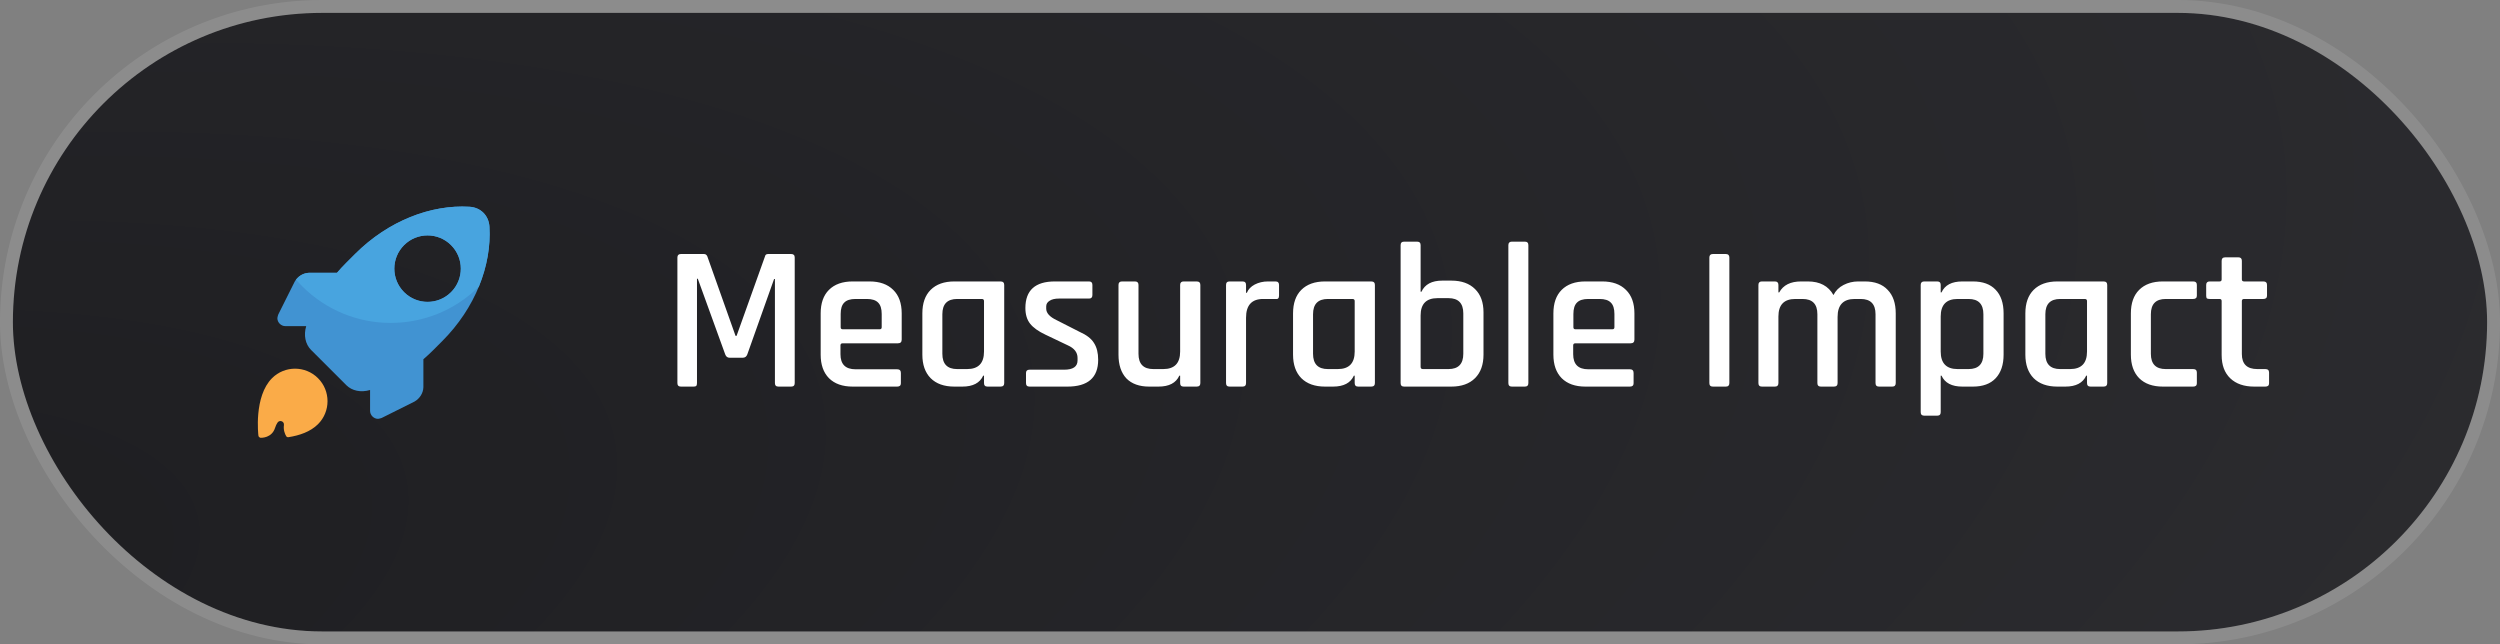
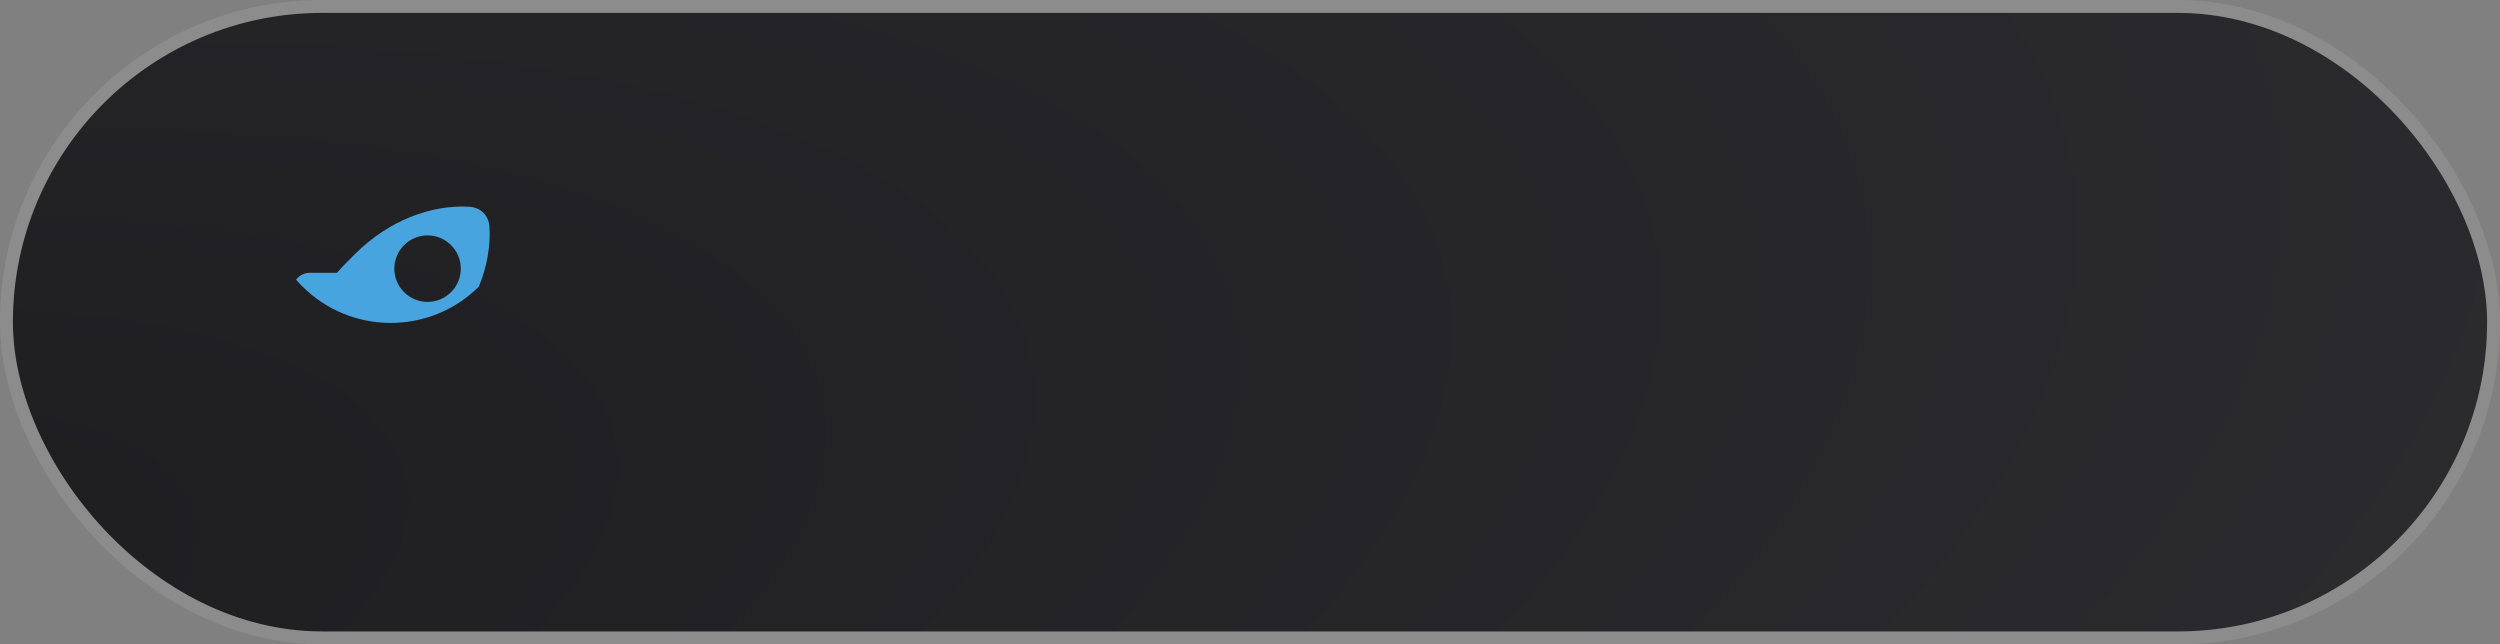
<svg xmlns="http://www.w3.org/2000/svg" width="194" height="50" viewBox="0 0 194 50" fill="none">
  <rect x="0" y="0" width="194" height="50" fill="#808080" stroke="none" />
  <rect x="1" y="1" width="192" height="48" rx="24" fill="url(#paint0_radial_4201_2077)" />
  <rect x="0.5" y="0.5" width="193" height="49" rx="24.5" stroke="white" stroke-opacity="0.1" />
-   <path d="M24.678 32.916C25.662 31.932 25.662 30.331 24.678 29.348C23.694 28.363 22.093 28.363 21.109 29.348C20.407 30.05 20.131 31.137 20.042 32.122C19.961 33.034 20.049 33.767 20.052 33.797C20.067 33.937 20.201 33.968 20.224 33.973C20.226 33.973 20.228 33.973 20.231 33.973C20.287 33.975 21.094 33.992 21.343 33.206C21.396 33.037 21.463 32.901 21.537 32.792C21.7 32.552 22.074 32.697 22.033 32.983C21.976 33.379 22.12 33.695 22.208 33.845C22.243 33.904 22.31 33.936 22.378 33.926C23.221 33.797 24.086 33.508 24.678 32.916L24.678 32.916Z" fill="#FAAB48" />
-   <path d="M37.983 17.599C37.93 16.722 37.304 16.096 36.428 16.044C33.452 15.866 30.135 17.129 27.548 19.715L26.858 20.405C26.609 20.654 26.373 20.909 26.149 21.17H23.974C23.512 21.188 23.104 21.454 22.873 21.845L21.594 24.403C21.559 24.491 21.541 24.58 21.523 24.687C21.523 25.024 21.808 25.308 22.145 25.308H23.761C23.552 26.014 23.692 26.708 24.14 27.156L26.87 29.886C27.318 30.334 28.012 30.474 28.718 30.264V31.881C28.718 32.218 29.002 32.503 29.339 32.502C29.446 32.484 29.534 32.467 29.623 32.431L32.181 31.153C32.571 30.922 32.838 30.513 32.855 30.052V27.877C33.117 27.652 33.372 27.416 33.621 27.168L34.31 26.478C36.898 23.891 38.159 20.574 37.982 17.598L37.983 17.599ZM35.004 22.671C33.996 23.678 32.363 23.678 31.356 22.671C30.349 21.663 30.349 20.03 31.356 19.023C32.363 18.016 33.996 18.016 35.004 19.023C36.011 20.03 36.011 21.663 35.004 22.671Z" fill="#4193D2" />
  <path d="M37.158 22.244C37.792 20.701 38.072 19.106 37.982 17.599C37.93 16.722 37.304 16.096 36.428 16.044C33.451 15.866 30.134 17.129 27.547 19.715L26.857 20.405C26.609 20.654 26.373 20.909 26.149 21.17H23.974C23.572 21.186 23.212 21.389 22.973 21.698C23.125 21.874 23.284 22.047 23.452 22.214C27.235 25.998 33.363 26.007 37.159 22.243L37.158 22.244ZM31.355 19.023C32.363 18.016 33.996 18.016 35.003 19.023C36.01 20.03 36.01 21.663 35.003 22.671C33.996 23.678 32.363 23.678 31.355 22.671C30.348 21.663 30.348 20.03 31.355 19.023Z" fill="#48A4DF" />
-   <path d="M59.606 19.712H61.398C61.58 19.712 61.67 19.803 61.67 19.984V29.728C61.67 29.909 61.58 30 61.398 30H60.406C60.225 30 60.134 29.909 60.134 29.728V21.648H60.07L57.99 27.504C57.926 27.675 57.809 27.76 57.638 27.76H56.614C56.454 27.76 56.342 27.675 56.278 27.504L54.15 21.632H54.086V29.728C54.086 29.835 54.065 29.909 54.022 29.952C53.99 29.984 53.921 30 53.814 30H52.838C52.657 30 52.566 29.909 52.566 29.728V19.984C52.566 19.803 52.657 19.712 52.838 19.712H54.63C54.748 19.712 54.833 19.771 54.886 19.888L57.078 26.064H57.158L59.366 19.888C59.388 19.771 59.468 19.712 59.606 19.712ZM69.62 30H66.164C65.375 30 64.761 29.781 64.324 29.344C63.897 28.907 63.684 28.299 63.684 27.52V24.32C63.684 23.531 63.897 22.923 64.324 22.496C64.761 22.059 65.375 21.84 66.164 21.84H67.476C68.265 21.84 68.879 22.059 69.316 22.496C69.753 22.923 69.972 23.531 69.972 24.32V26.352C69.972 26.544 69.876 26.64 69.684 26.64H65.396C65.279 26.64 65.22 26.693 65.22 26.8V27.488C65.22 28.267 65.609 28.656 66.388 28.656H69.62C69.812 28.656 69.908 28.752 69.908 28.944V29.744C69.908 29.915 69.812 30 69.62 30ZM65.396 25.552H68.26C68.367 25.552 68.42 25.499 68.42 25.392V24.368C68.42 23.963 68.329 23.669 68.148 23.488C67.967 23.296 67.673 23.2 67.268 23.2H66.388C65.983 23.2 65.689 23.296 65.508 23.488C65.327 23.669 65.236 23.963 65.236 24.368V25.392C65.236 25.499 65.289 25.552 65.396 25.552ZM74.679 30H74.055C73.265 30 72.652 29.781 72.215 29.344C71.788 28.907 71.575 28.299 71.575 27.52V24.32C71.575 23.531 71.788 22.923 72.215 22.496C72.652 22.059 73.265 21.84 74.055 21.84H77.639C77.831 21.84 77.927 21.931 77.927 22.112V29.728C77.927 29.909 77.831 30 77.639 30H76.631C76.449 30 76.359 29.909 76.359 29.728V29.152H76.295C76.039 29.717 75.5 30 74.679 30ZM76.359 27.28V23.36C76.359 23.253 76.3 23.2 76.183 23.2H74.279C73.511 23.2 73.127 23.595 73.127 24.384V27.456C73.127 28.245 73.511 28.64 74.279 28.64H75.047C75.921 28.64 76.359 28.187 76.359 27.28ZM82.834 30H79.89C79.709 30 79.618 29.909 79.618 29.728V28.944C79.618 28.773 79.709 28.688 79.89 28.688H82.578C83.271 28.688 83.618 28.448 83.618 27.968V27.776C83.618 27.349 83.367 27.024 82.866 26.8L81.122 25.968C80.578 25.712 80.183 25.429 79.938 25.12C79.693 24.811 79.57 24.405 79.57 23.904C79.57 22.528 80.333 21.84 81.858 21.84H84.514C84.685 21.84 84.77 21.931 84.77 22.112V22.896C84.77 23.077 84.685 23.168 84.514 23.168H82.178C81.858 23.168 81.613 23.227 81.442 23.344C81.271 23.451 81.186 23.595 81.186 23.776V23.952C81.186 24.293 81.458 24.592 82.002 24.848L83.762 25.744C84.317 25.989 84.695 26.283 84.898 26.624C85.111 26.955 85.218 27.387 85.218 27.92C85.218 29.307 84.423 30 82.834 30ZM89.899 30H89.179C88.411 30 87.819 29.787 87.403 29.36C86.998 28.923 86.795 28.309 86.795 27.52V22.112C86.795 21.931 86.886 21.84 87.067 21.84H88.075C88.257 21.84 88.347 21.931 88.347 22.112V27.456C88.347 28.245 88.731 28.64 89.499 28.64H90.267C91.142 28.64 91.579 28.187 91.579 27.28V22.112C91.579 21.931 91.67 21.84 91.851 21.84H92.859C93.051 21.84 93.147 21.931 93.147 22.112V29.728C93.147 29.909 93.051 30 92.859 30H91.851C91.67 30 91.579 29.909 91.579 29.728V29.152H91.515C91.259 29.717 90.721 30 89.899 30ZM96.421 30H95.413C95.231 30 95.141 29.909 95.141 29.728V22.112C95.141 21.931 95.231 21.84 95.413 21.84H96.421C96.602 21.84 96.693 21.931 96.693 22.112V22.72H96.757C96.864 22.453 97.066 22.24 97.365 22.08C97.674 21.92 98.016 21.84 98.389 21.84H98.981C99.162 21.84 99.253 21.931 99.253 22.112V22.944C99.253 23.147 99.162 23.232 98.981 23.2H98.021C97.135 23.2 96.693 23.685 96.693 24.656V29.728C96.693 29.909 96.602 30 96.421 30ZM103.444 30H102.82C102.031 30 101.418 29.781 100.98 29.344C100.554 28.907 100.34 28.299 100.34 27.52V24.32C100.34 23.531 100.554 22.923 100.98 22.496C101.418 22.059 102.031 21.84 102.82 21.84H106.404C106.596 21.84 106.692 21.931 106.692 22.112V29.728C106.692 29.909 106.596 30 106.404 30H105.396C105.215 30 105.124 29.909 105.124 29.728V29.152H105.06C104.804 29.717 104.266 30 103.444 30ZM105.124 27.28V23.36C105.124 23.253 105.066 23.2 104.948 23.2H103.044C102.276 23.2 101.892 23.595 101.892 24.384V27.456C101.892 28.245 102.276 28.64 103.044 28.64H103.812C104.687 28.64 105.124 28.187 105.124 27.28ZM110.416 28.64H112.4C113.168 28.64 113.552 28.245 113.552 27.456V24.32C113.552 23.531 113.168 23.136 112.4 23.136H111.552C110.677 23.136 110.24 23.584 110.24 24.48V28.464C110.24 28.581 110.298 28.64 110.416 28.64ZM108.688 29.728V19.024C108.688 18.843 108.778 18.752 108.96 18.752H109.968C110.149 18.752 110.24 18.843 110.24 19.024V22.64H110.304C110.57 22.064 111.109 21.776 111.92 21.776H112.624C113.413 21.776 114.026 21.995 114.464 22.432C114.901 22.859 115.12 23.461 115.12 24.24V27.52C115.12 28.299 114.901 28.907 114.464 29.344C114.026 29.781 113.413 30 112.624 30H108.96C108.778 30 108.688 29.909 108.688 29.728ZM118.329 30H117.321C117.14 30 117.049 29.909 117.049 29.728V19.024C117.049 18.843 117.14 18.752 117.321 18.752H118.329C118.51 18.752 118.601 18.843 118.601 19.024V29.728C118.601 29.909 118.51 30 118.329 30ZM126.479 30H123.023C122.234 30 121.621 29.781 121.183 29.344C120.757 28.907 120.543 28.299 120.543 27.52V24.32C120.543 23.531 120.757 22.923 121.183 22.496C121.621 22.059 122.234 21.84 123.023 21.84H124.335C125.125 21.84 125.738 22.059 126.175 22.496C126.613 22.923 126.831 23.531 126.831 24.32V26.352C126.831 26.544 126.735 26.64 126.543 26.64H122.255C122.138 26.64 122.079 26.693 122.079 26.8V27.488C122.079 28.267 122.469 28.656 123.247 28.656H126.479C126.671 28.656 126.767 28.752 126.767 28.944V29.744C126.767 29.915 126.671 30 126.479 30ZM122.255 25.552H125.119C125.226 25.552 125.279 25.499 125.279 25.392V24.368C125.279 23.963 125.189 23.669 125.007 23.488C124.826 23.296 124.533 23.2 124.127 23.2H123.247C122.842 23.2 122.549 23.296 122.367 23.488C122.186 23.669 122.095 23.963 122.095 24.368V25.392C122.095 25.499 122.149 25.552 122.255 25.552ZM134.198 19.984V29.728C134.198 29.909 134.108 30 133.926 30H132.918C132.737 30 132.646 29.909 132.646 29.728V19.984C132.646 19.803 132.737 19.712 132.918 19.712H133.926C134.108 19.712 134.198 19.803 134.198 19.984ZM137.733 30H136.725C136.544 30 136.453 29.909 136.453 29.728V22.112C136.453 21.931 136.544 21.84 136.725 21.84H137.733C137.915 21.84 138.005 21.931 138.005 22.112V22.688H138.069C138.379 22.123 138.944 21.84 139.765 21.84H140.293C141.221 21.84 141.883 22.192 142.277 22.896C142.448 22.555 142.709 22.293 143.061 22.112C143.413 21.931 143.792 21.84 144.197 21.84H144.709C145.488 21.84 146.08 22.059 146.485 22.496C146.901 22.923 147.109 23.531 147.109 24.32V29.728C147.109 29.909 147.019 30 146.837 30H145.813C145.632 30 145.541 29.909 145.541 29.728V24.384C145.541 23.595 145.157 23.2 144.389 23.2H143.925C143.04 23.2 142.597 23.664 142.597 24.592V29.728C142.597 29.909 142.501 30 142.309 30H141.301C141.12 30 141.029 29.909 141.029 29.728V24.384C141.029 23.595 140.645 23.2 139.877 23.2H139.317C138.443 23.2 138.005 23.653 138.005 24.56V29.728C138.005 29.909 137.915 30 137.733 30ZM150.327 32.256H149.319C149.138 32.256 149.047 32.165 149.047 31.984V22.112C149.047 21.931 149.138 21.84 149.319 21.84H150.327C150.508 21.84 150.599 21.931 150.599 22.112V22.688H150.663C150.919 22.123 151.458 21.84 152.279 21.84H153.095C153.863 21.84 154.45 22.053 154.855 22.48C155.271 22.907 155.479 23.52 155.479 24.32V27.52C155.479 28.309 155.271 28.923 154.855 29.36C154.45 29.787 153.863 30 153.095 30H152.279C151.458 30 150.919 29.717 150.663 29.152H150.599V31.984C150.599 32.165 150.508 32.256 150.327 32.256ZM151.911 28.64H152.759C153.527 28.64 153.911 28.245 153.911 27.456V24.384C153.911 23.595 153.527 23.2 152.759 23.2H151.911C151.036 23.2 150.599 23.653 150.599 24.56V27.28C150.599 28.187 151.036 28.64 151.911 28.64ZM160.272 30H159.648C158.859 30 158.246 29.781 157.808 29.344C157.382 28.907 157.168 28.299 157.168 27.52V24.32C157.168 23.531 157.382 22.923 157.808 22.496C158.246 22.059 158.859 21.84 159.648 21.84H163.232C163.424 21.84 163.52 21.931 163.52 22.112V29.728C163.52 29.909 163.424 30 163.232 30H162.224C162.043 30 161.952 29.909 161.952 29.728V29.152H161.888C161.632 29.717 161.094 30 160.272 30ZM161.952 27.28V23.36C161.952 23.253 161.894 23.2 161.776 23.2H159.872C159.104 23.2 158.72 23.595 158.72 24.384V27.456C158.72 28.245 159.104 28.64 159.872 28.64H160.64C161.515 28.64 161.952 28.187 161.952 27.28ZM170.476 28.912V29.744C170.476 29.915 170.38 30 170.188 30H167.836C167.046 30 166.433 29.781 165.996 29.344C165.569 28.907 165.356 28.299 165.356 27.52V24.32C165.356 23.531 165.569 22.923 165.996 22.496C166.433 22.059 167.046 21.84 167.836 21.84H170.188C170.38 21.84 170.476 21.931 170.476 22.112V22.944C170.476 23.115 170.38 23.2 170.188 23.2H168.06C167.292 23.2 166.908 23.595 166.908 24.384V27.456C166.908 28.245 167.292 28.64 168.06 28.64H170.188C170.38 28.64 170.476 28.731 170.476 28.912ZM172.24 23.2H171.472C171.366 23.2 171.291 23.184 171.248 23.152C171.216 23.109 171.2 23.04 171.2 22.944V22.112C171.2 21.931 171.291 21.84 171.472 21.84H172.24C172.347 21.84 172.4 21.787 172.4 21.68V20.24C172.4 20.059 172.496 19.968 172.688 19.968H173.696C173.878 19.968 173.968 20.059 173.968 20.24V21.68C173.968 21.787 174.027 21.84 174.144 21.84H175.632C175.824 21.84 175.92 21.931 175.92 22.112V22.944C175.92 23.115 175.824 23.2 175.632 23.2H174.144C174.027 23.2 173.968 23.253 173.968 23.36V27.472C173.968 28.251 174.368 28.64 175.168 28.64H175.792C175.984 28.64 176.08 28.731 176.08 28.912V29.744C176.08 29.915 175.984 30 175.792 30H174.928C174.139 30 173.52 29.787 173.072 29.36C172.624 28.933 172.4 28.331 172.4 27.552V23.36C172.4 23.253 172.347 23.2 172.24 23.2Z" fill="white" />
  <defs>
    <radialGradient id="paint0_radial_4201_2077" cx="0" cy="0" r="1" gradientUnits="userSpaceOnUse" gradientTransform="translate(-27.8 49) rotate(-10.968) scale(319.85 118.181)">
      <stop stop-color="#1D1D20" />
      <stop offset="1" stop-color="#303034" />
    </radialGradient>
  </defs>
</svg>